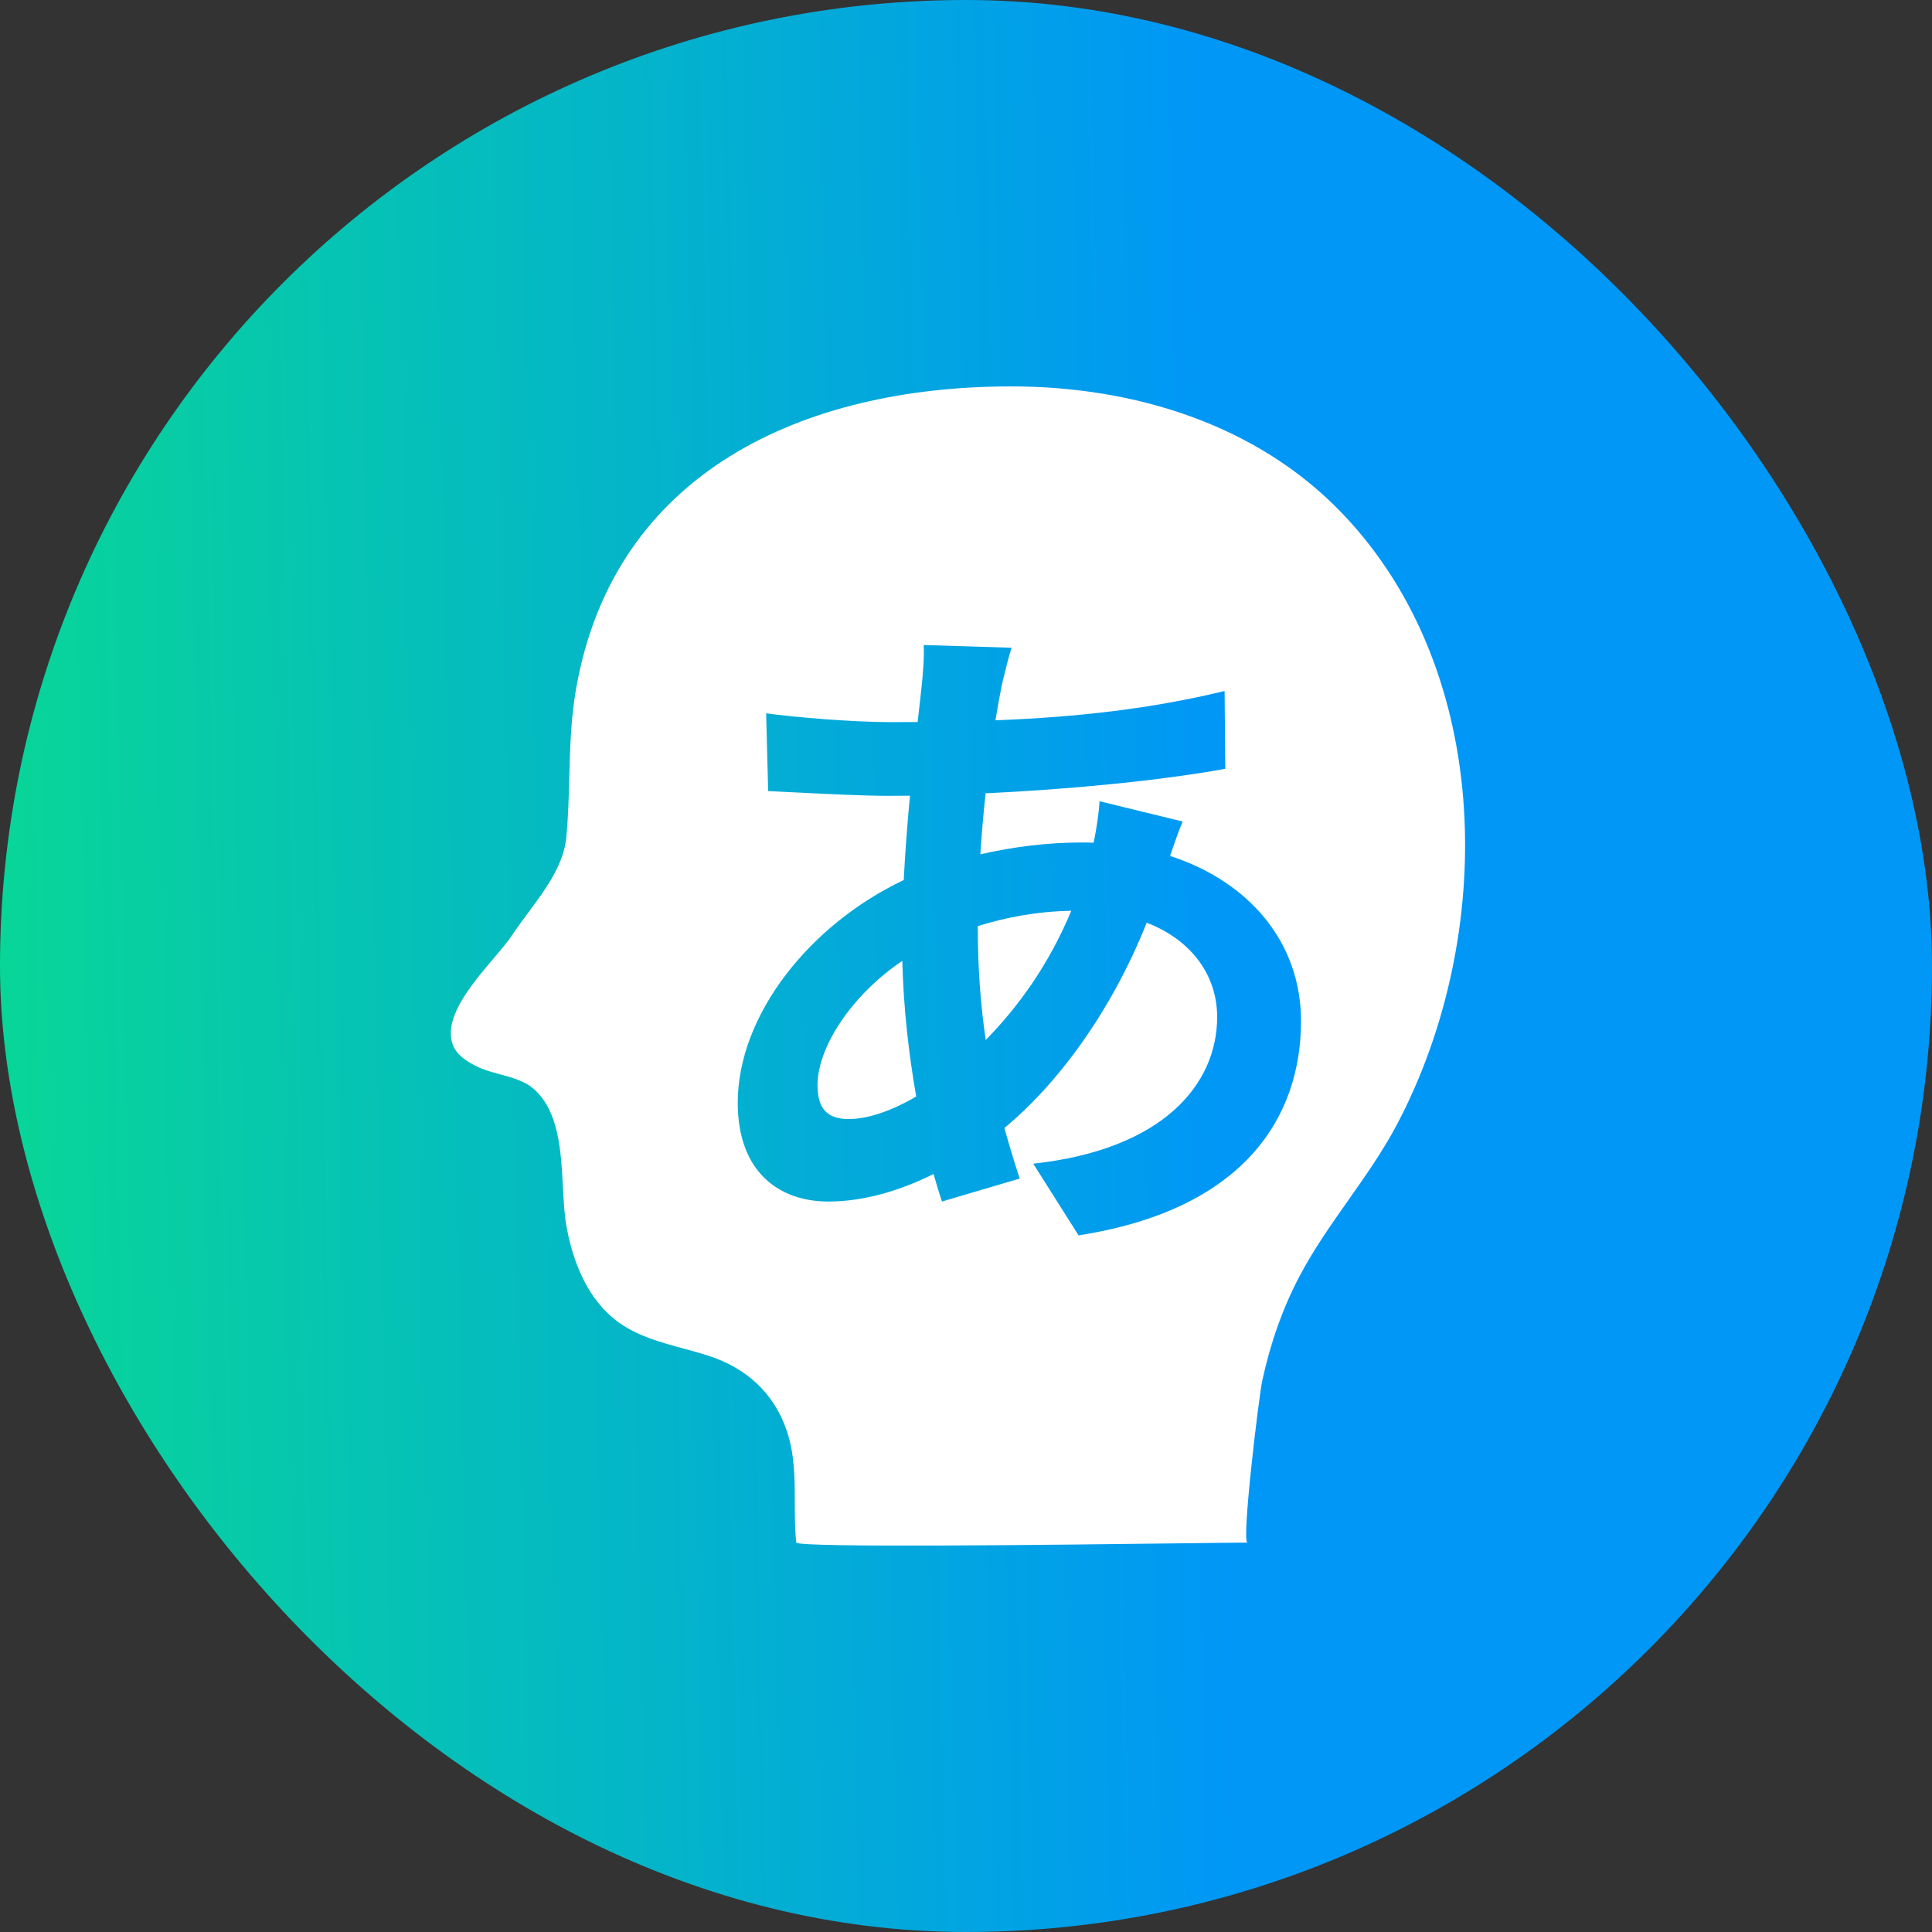
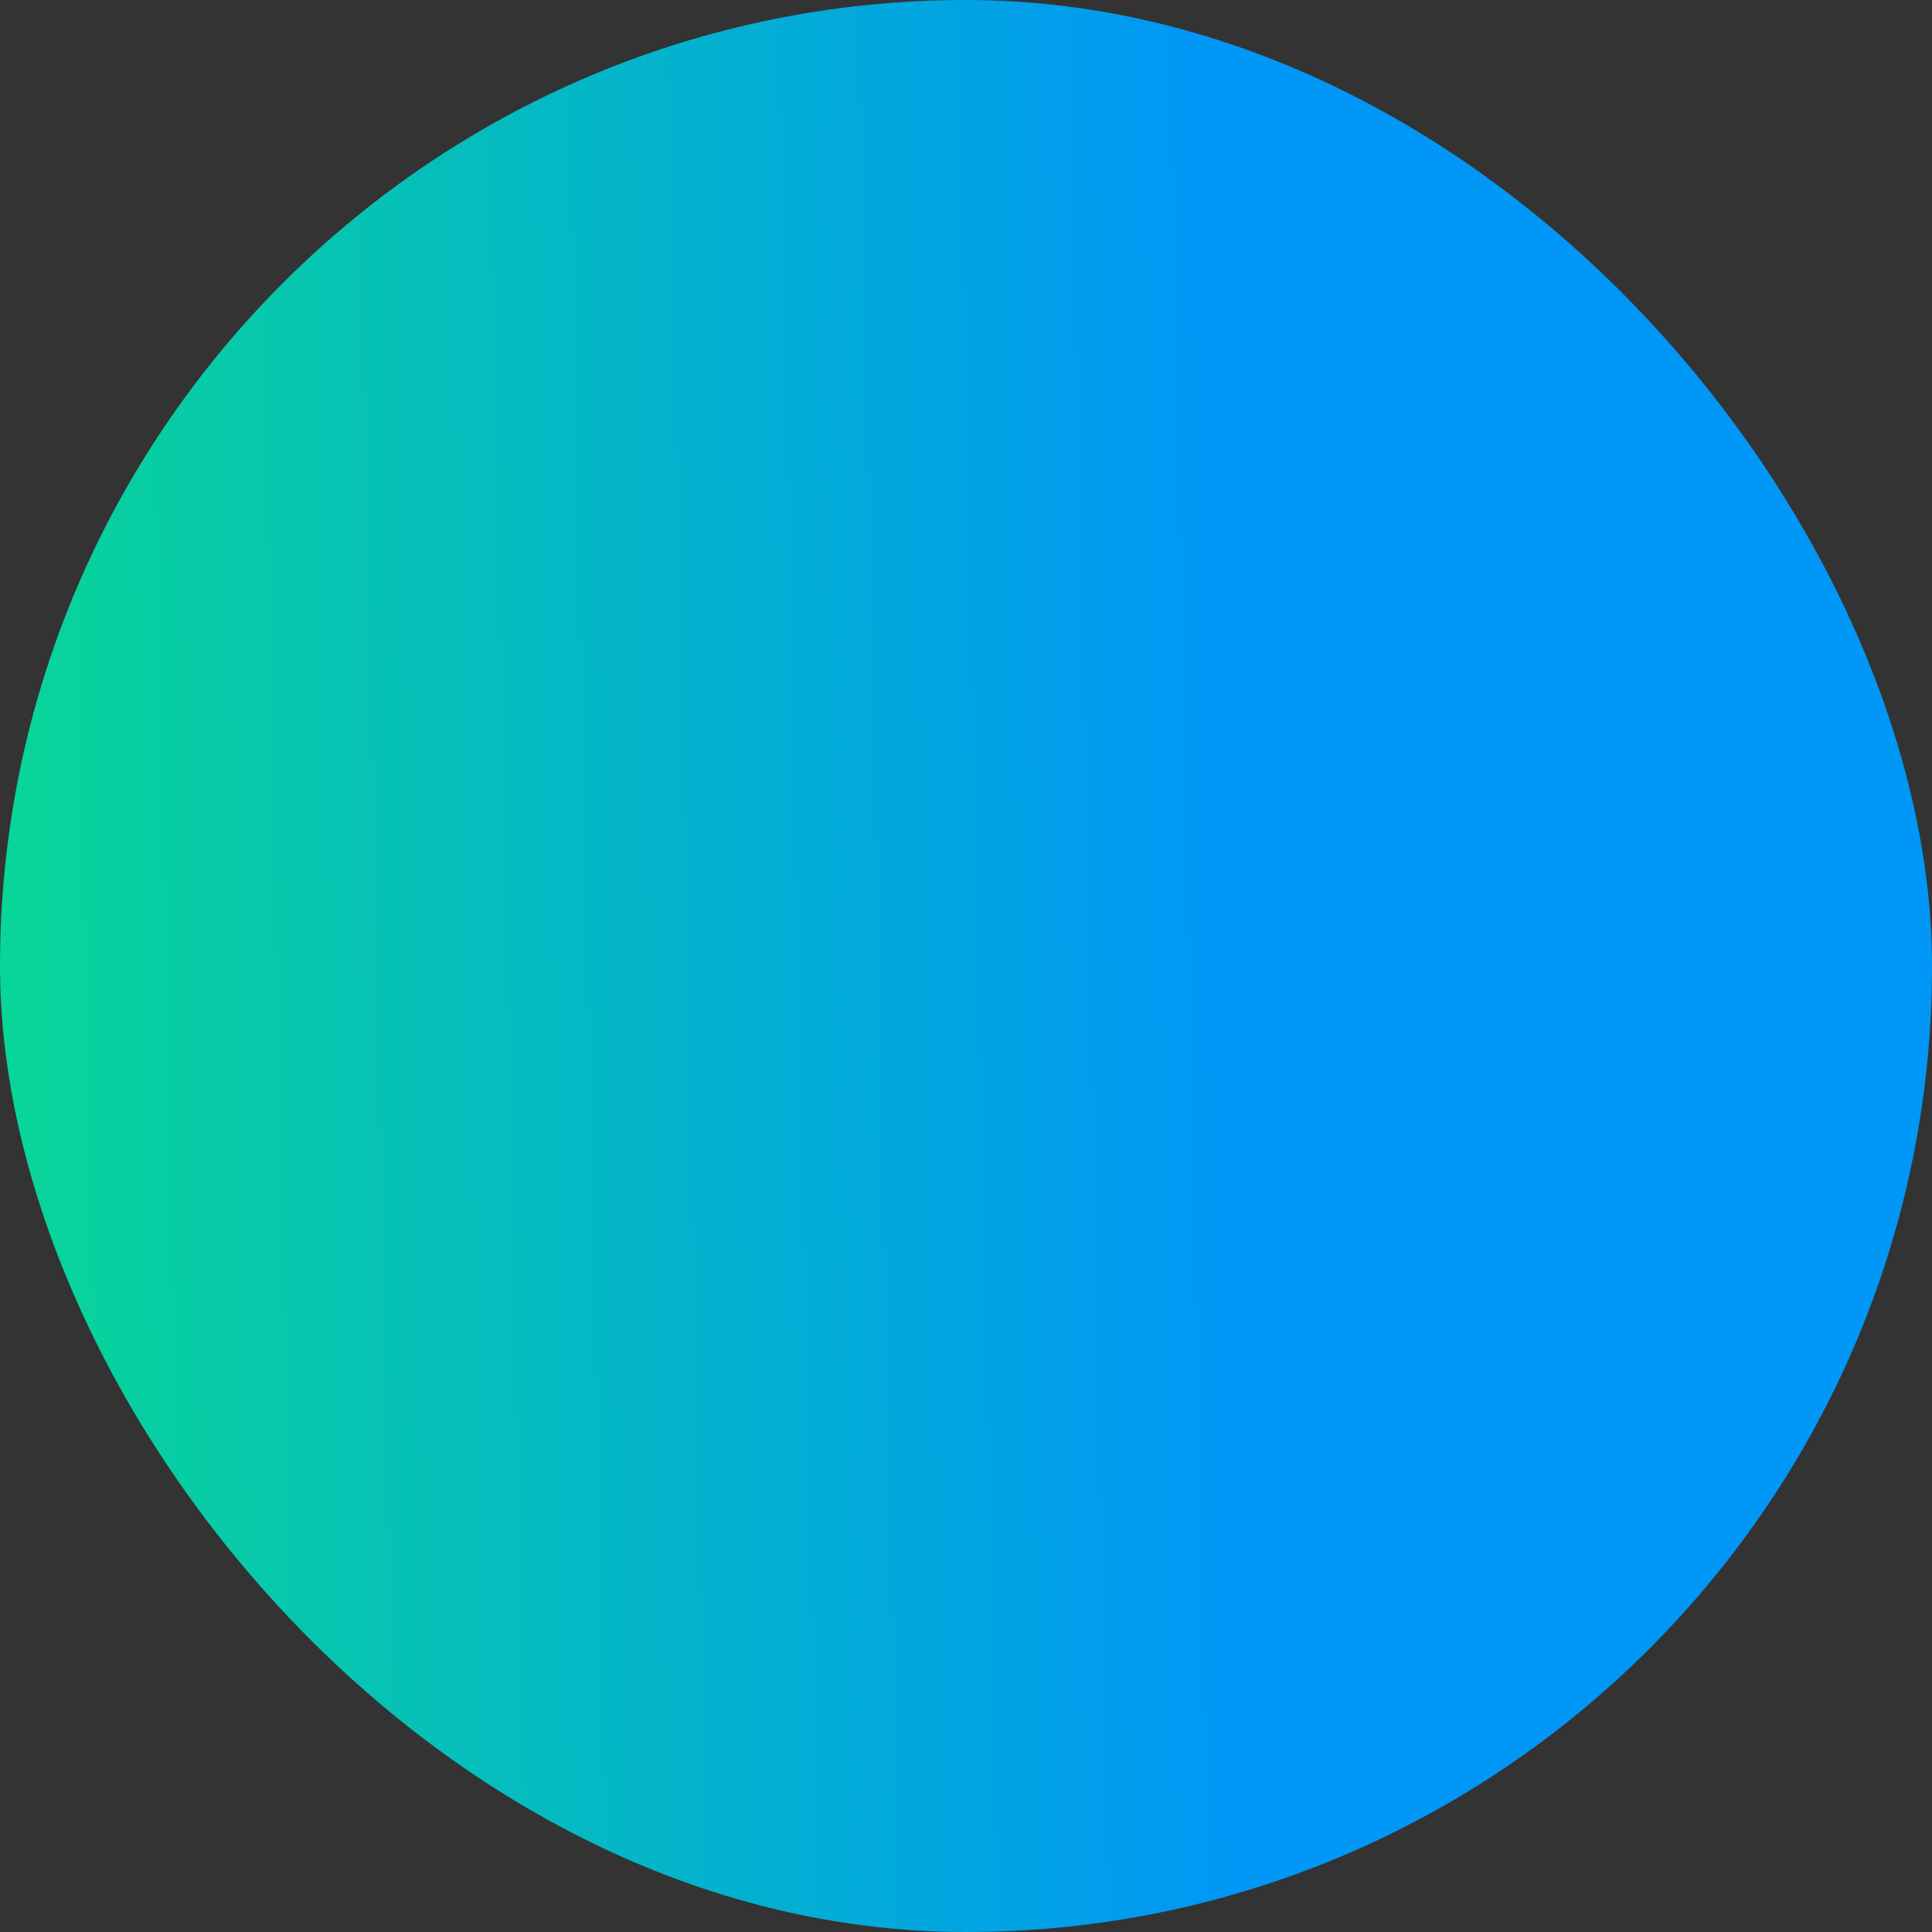
<svg xmlns="http://www.w3.org/2000/svg" width="60" height="60" viewBox="0 0 60 60" fill="none">
  <rect x="0" y="0" width="60" height="60" fill="#333333" stroke="none" />
  <rect width="60" height="60" rx="30" fill="url(#paint0_linear_2408_47978)" />
-   <path fill-rule="evenodd" clip-rule="evenodd" d="M14.085 32.499C13.945 32.185 13.989 31.836 14.134 31.478H14.136C14.376 30.888 14.896 30.274 15.336 29.756C15.568 29.482 15.777 29.235 15.911 29.032C16.06 28.807 16.229 28.58 16.402 28.347C16.939 27.624 17.511 26.855 17.59 25.988C17.646 25.378 17.663 24.769 17.679 24.159C17.703 23.251 17.727 22.343 17.884 21.432C19.046 14.659 24.952 12 31.404 12C35.199 12 39.027 13.167 41.682 15.941C46.44 20.909 46.445 29.127 43.381 34.928C42.943 35.755 42.407 36.515 41.872 37.276C41.344 38.025 40.816 38.775 40.383 39.587C39.831 40.623 39.449 41.733 39.201 42.876C39.097 43.353 38.547 47.907 38.742 47.907C38.499 47.907 37.764 47.916 36.75 47.928C32.833 47.976 24.747 48.074 24.728 47.904C24.684 47.481 24.683 47.062 24.683 46.644C24.682 45.904 24.681 45.171 24.436 44.441C24.04 43.261 23.177 42.48 21.984 42.098C21.736 42.019 21.483 41.95 21.229 41.881C20.524 41.69 19.819 41.498 19.231 41.08C18.279 40.405 17.805 39.246 17.597 38.111C17.528 37.736 17.505 37.3 17.481 36.848C17.422 35.742 17.358 34.534 16.6 33.839C16.312 33.575 15.918 33.469 15.527 33.363C15.268 33.293 15.011 33.224 14.787 33.109C14.506 32.965 14.214 32.786 14.085 32.499ZM31.177 21.005C31.244 20.728 31.317 20.428 31.416 20.116L28.686 20.032C28.707 20.41 28.665 20.893 28.623 21.313C28.602 21.5 28.58 21.694 28.558 21.896C28.538 22.067 28.519 22.243 28.498 22.423C28.222 22.425 27.942 22.426 27.657 22.426C26.376 22.426 24.549 22.258 23.793 22.153L23.856 24.568C24.128 24.58 24.451 24.596 24.798 24.614C25.708 24.66 26.788 24.715 27.594 24.715C27.811 24.715 28.033 24.713 28.26 24.711C28.181 25.56 28.111 26.447 28.066 27.331C25.129 28.722 22.911 31.538 22.911 34.249C22.911 36.391 24.192 37.315 25.725 37.315C26.85 37.315 27.976 36.964 28.993 36.46C29.078 36.766 29.165 37.052 29.253 37.315L31.668 36.601C31.502 36.094 31.342 35.574 31.193 35.031C32.808 33.691 34.476 31.494 35.613 28.655C37.044 29.21 37.8 30.329 37.8 31.582C37.8 33.661 36.141 35.698 32.088 36.139L33.495 38.365C38.64 37.567 40.404 34.69 40.404 31.708C40.404 29.263 38.79 27.379 36.338 26.581C36.476 26.173 36.629 25.738 36.729 25.513L34.146 24.883C34.132 25.201 34.057 25.73 33.964 26.171C33.837 26.166 33.709 26.164 33.579 26.164C32.552 26.164 31.463 26.298 30.445 26.531C30.486 25.893 30.542 25.256 30.609 24.637C33.202 24.514 36.012 24.247 38.052 23.875L38.031 21.46C35.741 22.014 33.473 22.269 30.914 22.37C30.981 21.961 31.051 21.578 31.122 21.229C31.14 21.156 31.159 21.081 31.177 21.005ZM28.022 29.84C26.441 30.91 25.389 32.521 25.389 33.703C25.389 34.396 25.662 34.753 26.355 34.753C26.944 34.753 27.682 34.506 28.454 34.053C28.224 32.75 28.058 31.302 28.022 29.84ZM30.613 32.298C30.459 31.253 30.366 30.105 30.366 28.81C30.366 28.794 30.366 28.778 30.366 28.762C31.183 28.506 32.157 28.304 33.27 28.286C32.559 29.983 31.624 31.262 30.613 32.298Z" fill="white" />
  <defs>
    <linearGradient id="paint0_linear_2408_47978" x1="37.773" y1="30" x2="-4.26" y2="30.884" gradientUnits="userSpaceOnUse">
      <stop stop-color="#0097F6" />
      <stop offset="1" stop-color="#09DD8D" />
    </linearGradient>
  </defs>
</svg>